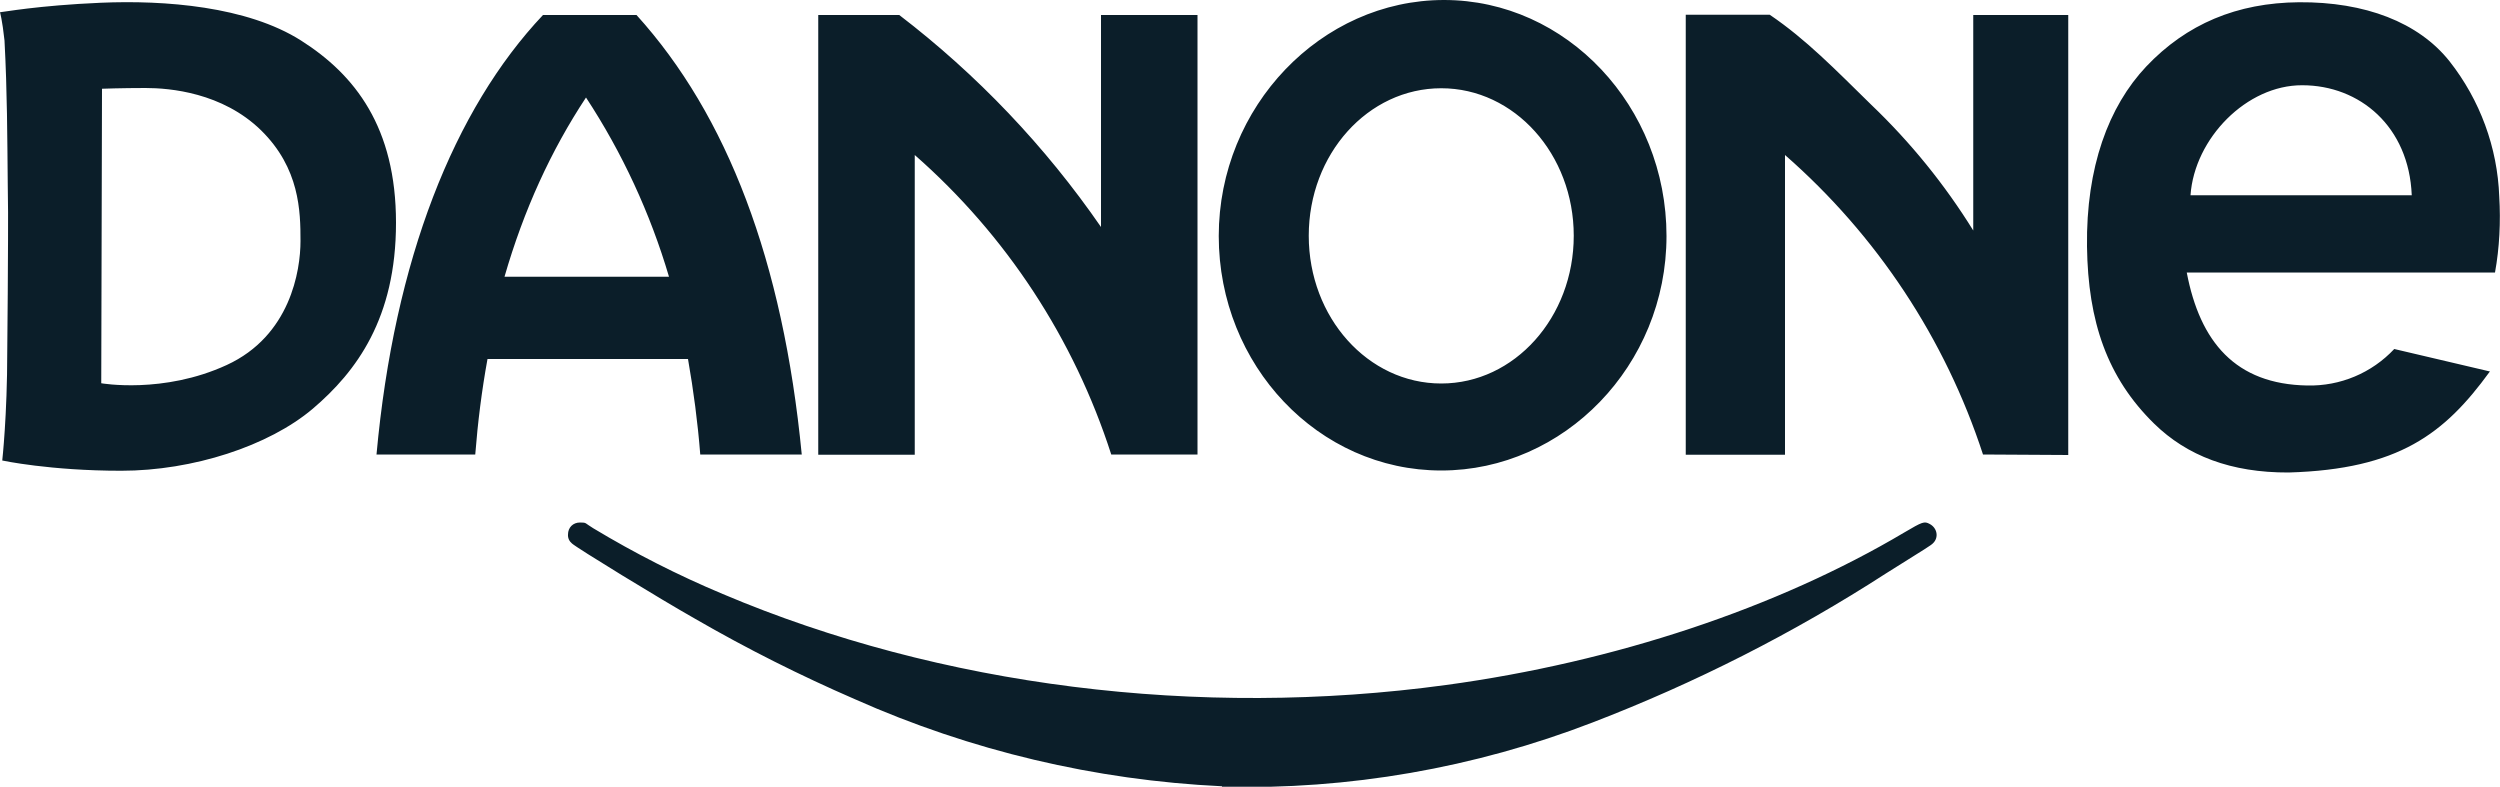
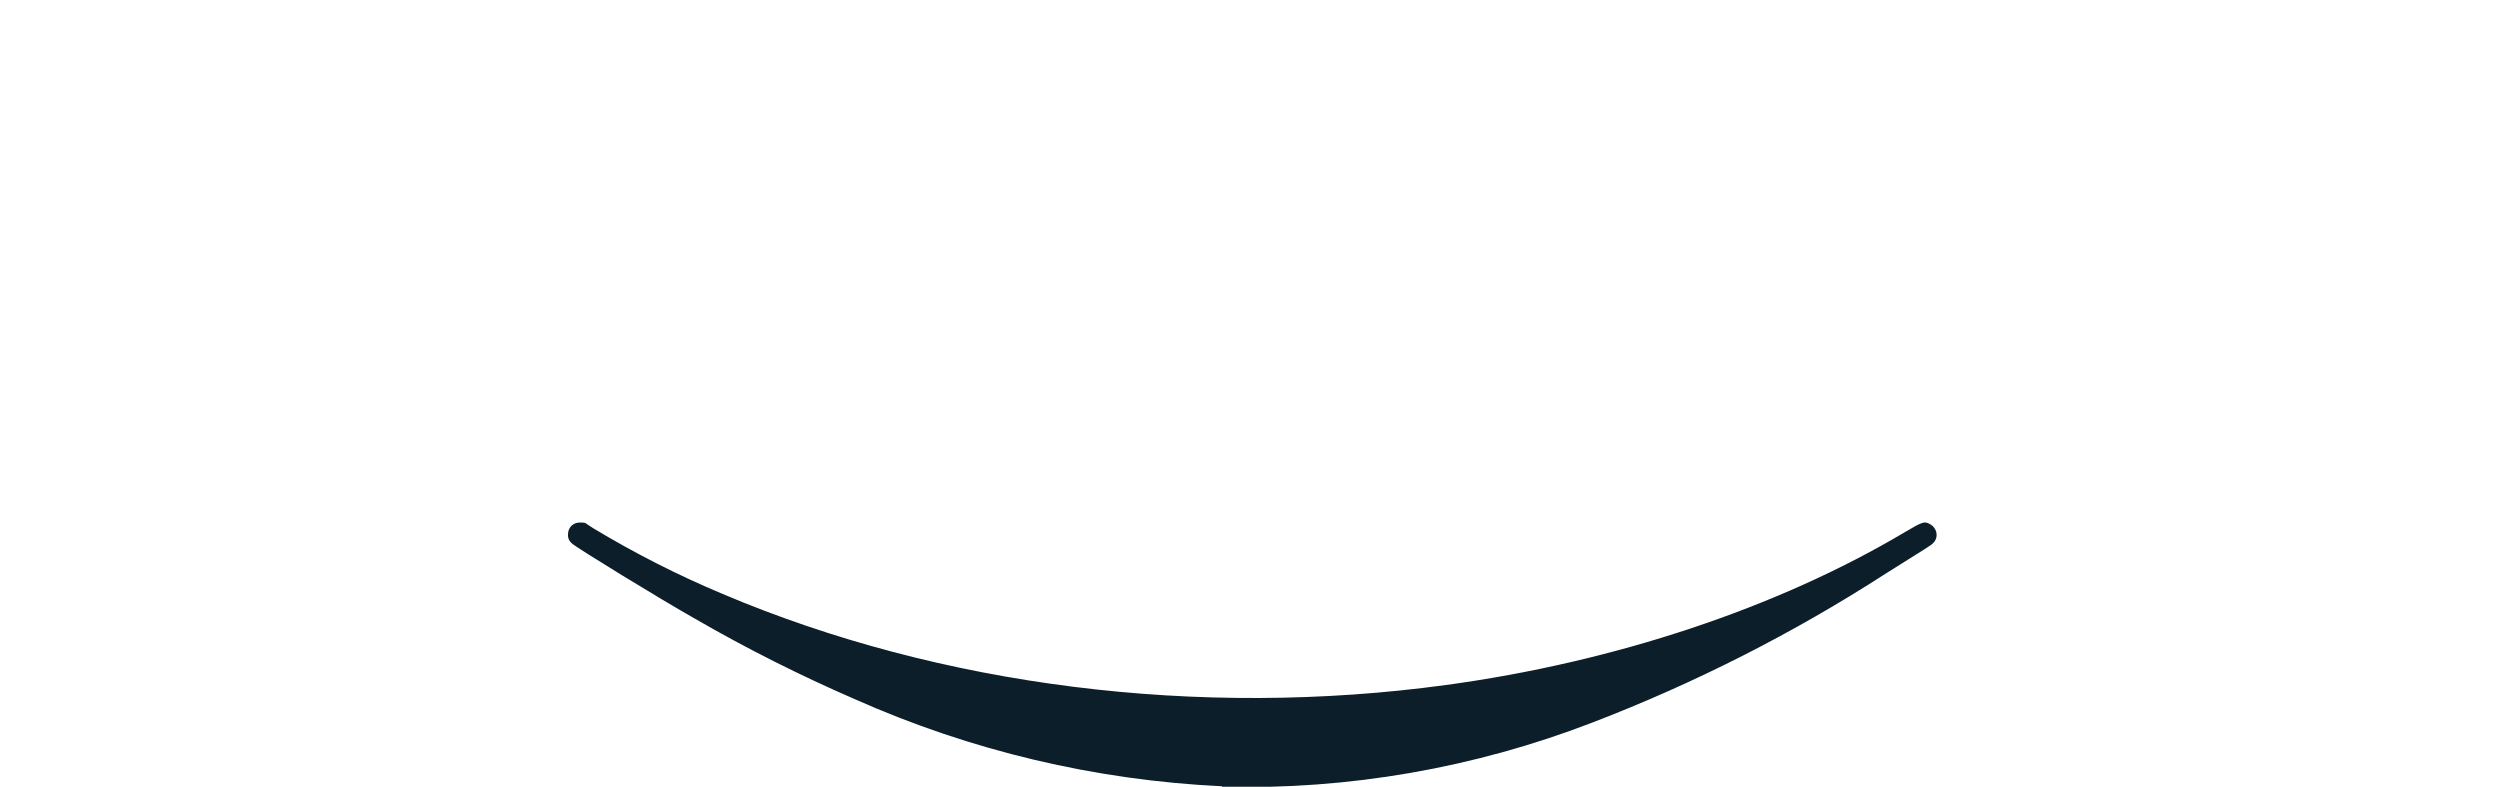
<svg xmlns="http://www.w3.org/2000/svg" id="Layer_1" version="1.1" viewBox="0 0 1000 314.7">
  <defs>
    <style>
      .st0 {
        fill-rule: evenodd;
      }

      .st0, .st1 {
        fill: #0b1e29;
      }
    </style>
  </defs>
  <path class="st1" d="M488.7,314.5c-50.6-2.4-100.4-14.2-146.7-34.8-21.9-9.5-43.2-20.2-63.8-32.1-14.5-8.2-47.6-28.5-49.4-30.2-1.1-.9-1.7-2.2-1.6-3.6,0-2.8,2-4.8,4.8-4.8s1.8.2,5.3,2.3c16.6,10,33.9,18.8,51.8,26.3,87.1,36.9,190.2,49.9,289.3,36.4,67.6-9.2,132.6-30.9,183.3-61,7.3-4.3,8-4.6,10.2-3.4,3,1.6,3.7,5.4,1.3,7.7-.9.9-2.1,1.6-18.7,12-37,23.9-76.4,43.9-117.5,59.7-47.2,18.2-97.6,27-148.2,25.7v-.2Z" />
-   <path class="st0" d="M0,4.9s.9,3,1.8,11.3c1.1,20.9,1.1,38.2,1.3,57.6.3,14.9,0,29.5,0,43.5l-.2,23.3c0,25.7-2,43.6-2,43.6,0,0,19,4.1,47.6,4.1s59-9.9,76.6-24.8c17.5-14.9,33.3-36.2,33.3-74.4s-16.4-59.2-38-72.9C98.8,2.5,65.8,0,40.3,1.1,14.9,2.2.9,4.9,0,4.9ZM996,148.6l-38.3-9c-9,9.6-21.6,14.9-34.8,14.6-28.7-.5-42.9-17.4-48.2-45.2h123.3c1.8-9.9,2.3-20.4,1.7-30.3-.7-19.7-7.7-38.7-19.9-54.2-12.4-15.6-33.8-23.8-60.2-23.6-24.8.2-45,8.7-61.1,25.7-15.1,16-24.1,40.3-23.7,72,.4,30.1,8.1,52.5,26.9,70.9,13.1,12.8,30.7,19.6,53.8,19.5,44-1.3,62.3-15.5,80.3-40.2l.2-.2ZM964.7,78.1h-88.5c1.6-22.8,22.5-44.1,44.7-44,23,0,42.7,16.5,43.8,44ZM576.5,35.3c29.3,0,53,26.4,53,59s-23.7,59.1-53,59.1-53-26.4-53-59.1,23.7-59,53-59ZM577.6,0c49.1,0,89,42.6,89,94.4s-41,93.8-90.1,93.8-89-42-89-93.8S528.5,0,577.6,0ZM674.3,181.9h39.7V62c36.7,32.1,64.1,73.5,79.2,119.8l34.1.2V6h-38v86.2c-11.4-18.4-25.1-35.3-40.8-50.3-14.4-14.1-26-26.1-40.6-36h-33.6v176ZM327.3,181.9h38.6V62c36.6,32.1,63.7,73.5,78.6,119.8h34.5V6h-38.6v84.8c-22.3-32.3-49.5-60.9-80.7-84.8h-32.4v175.8h0ZM217.2,6h37.4c36.3,40.1,58.6,98.4,66.1,175.8h-40.6c-1-12.8-2.7-25.6-4.9-38.2h-80.2c-2.3,12.6-3.9,25.4-4.9,38.2h-39.5c7.1-77.9,31-138.1,66.6-175.8h0ZM267.6,110.7c-7.5-25.4-18.7-49.6-33.2-71.7-14,21.2-24.9,45-32.6,71.7h65.8ZM40.7,35.5s7.8-.3,17.5-.3,30.7,1.8,46.2,16.9c15.5,15.2,15.8,32.4,15.8,44.3s-4.1,37.9-29.5,49.6c-25.4,11.7-50.2,7.3-50.2,7.3l.3-117.8h-.1Z" />
</svg>